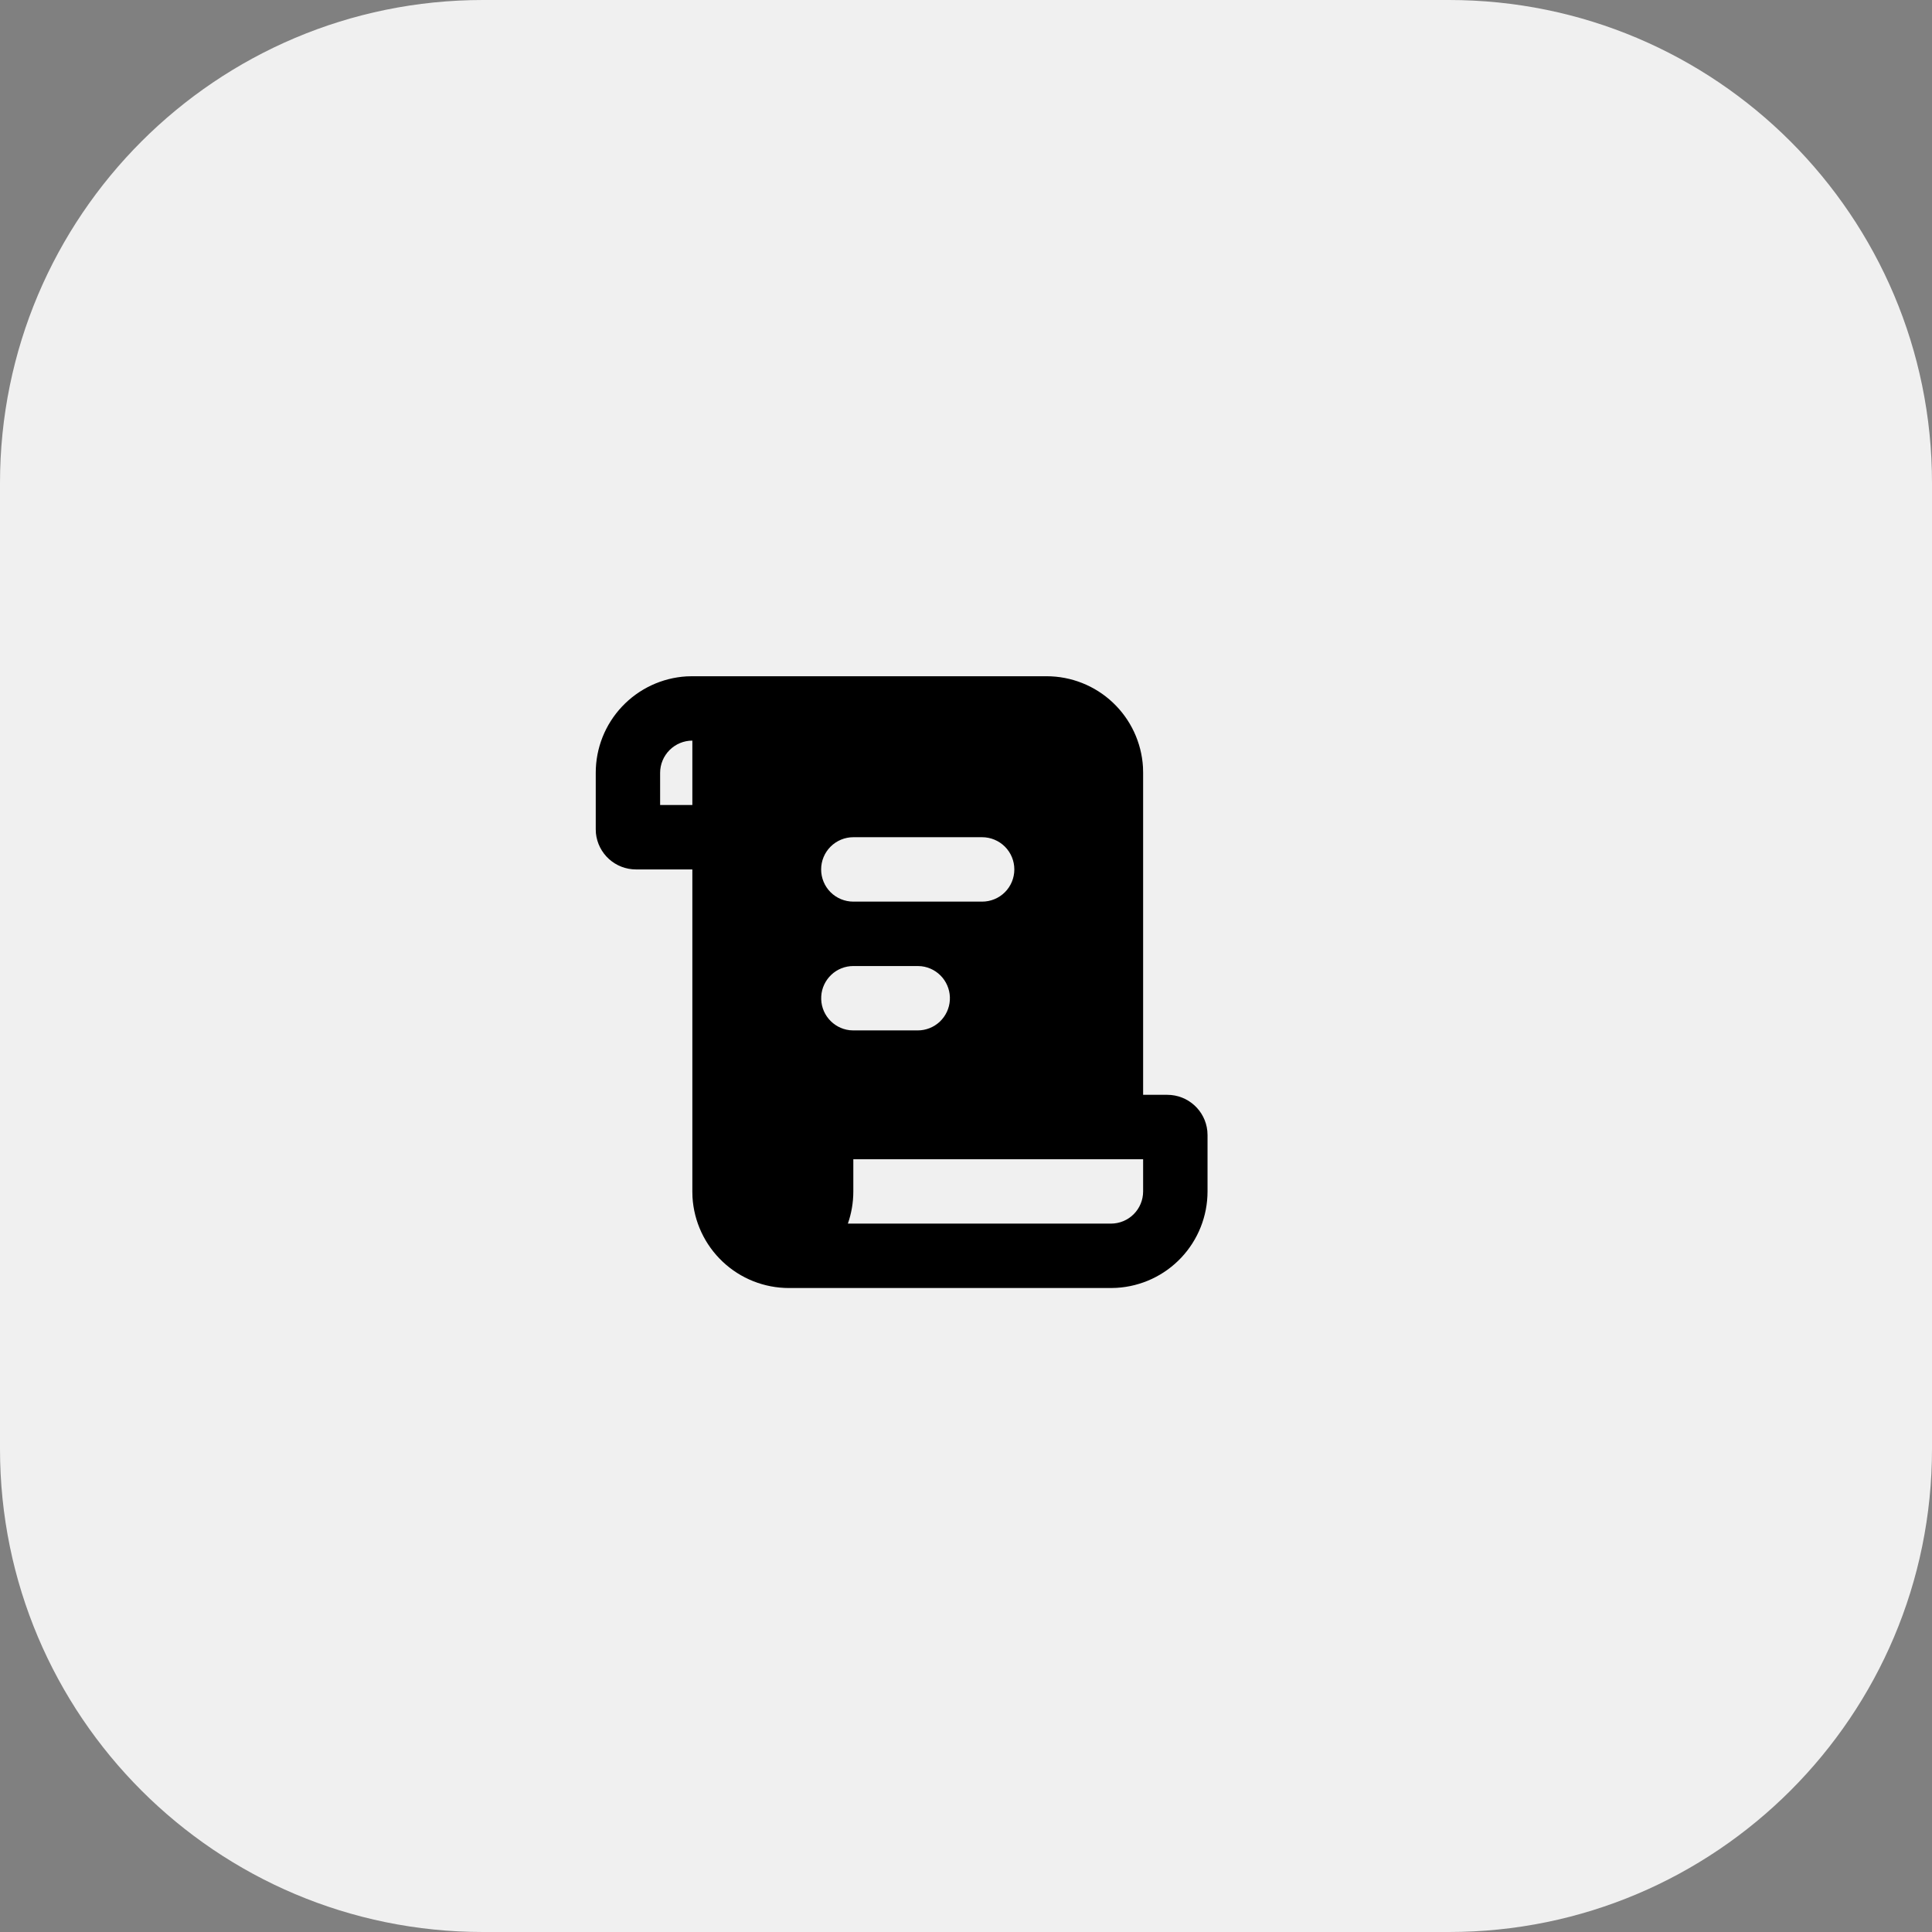
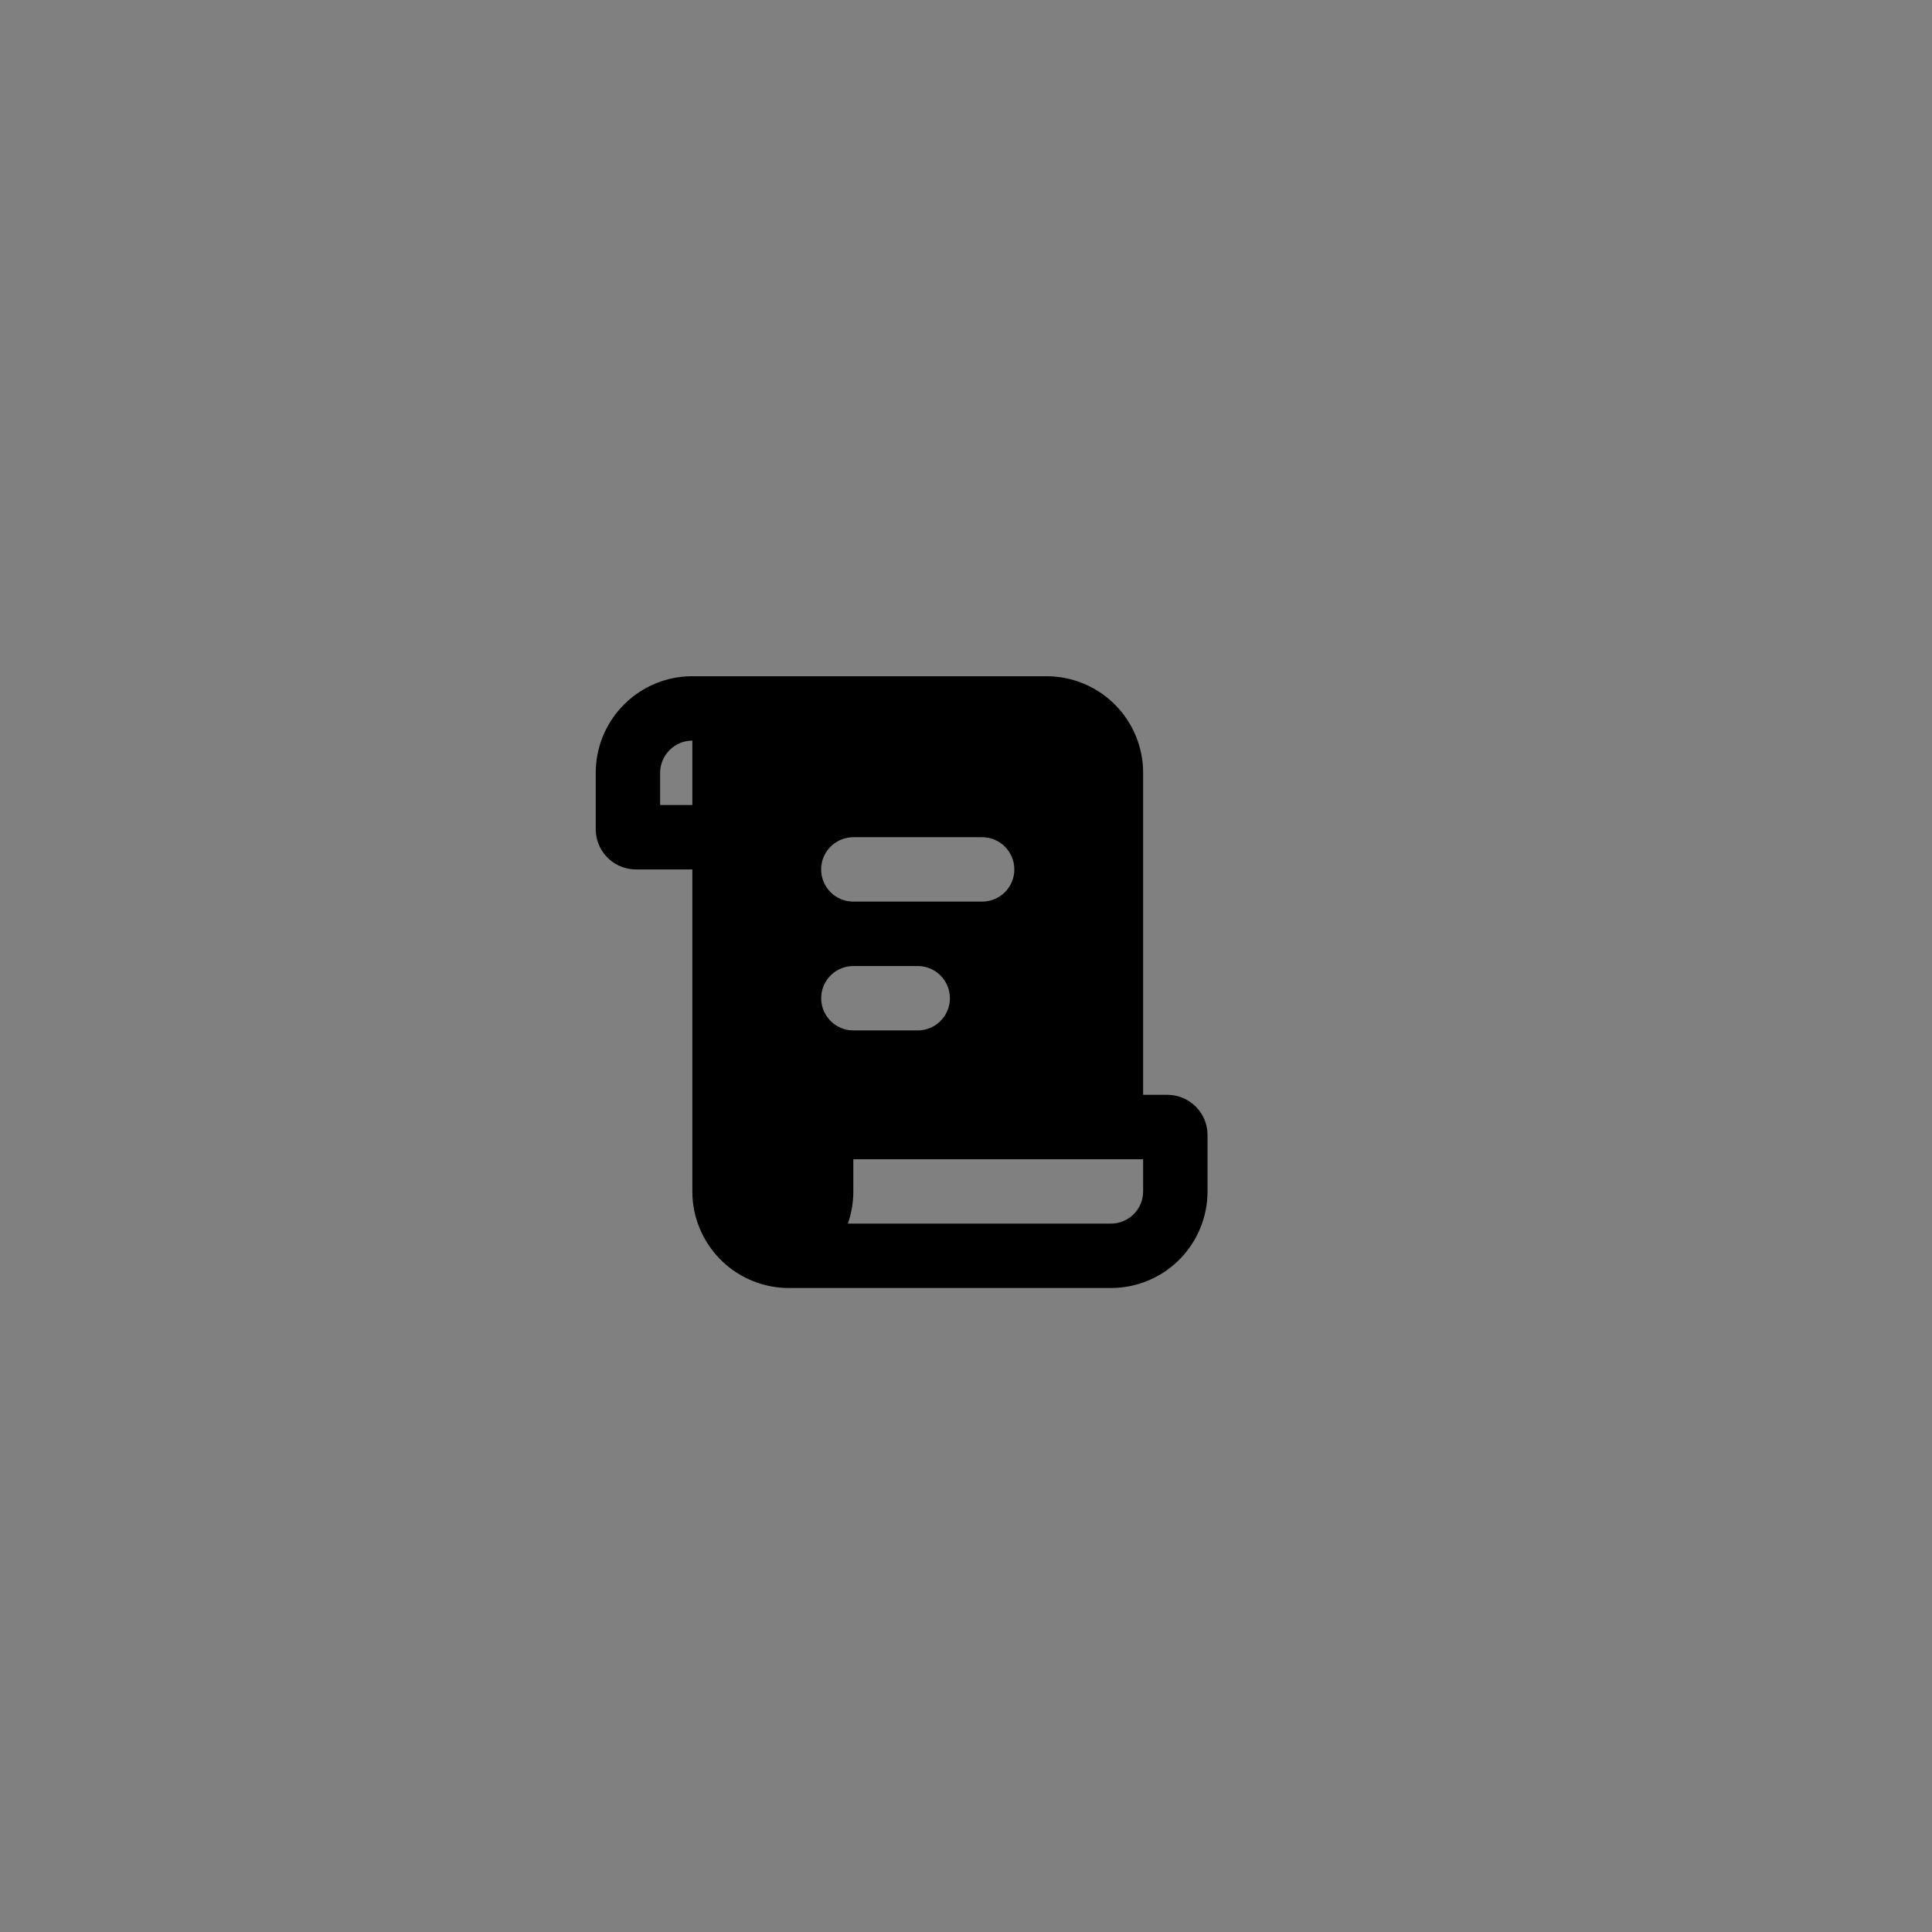
<svg xmlns="http://www.w3.org/2000/svg" width="56" height="56" viewBox="0 0 56 56" fill="none">
  <rect x="0" y="0" width="56" height="56" fill="#808080" stroke="none" />
-   <path d="M0 14C0 6.268 6.268 0 14 0H42C49.732 0 56 6.268 56 14V42C56 49.732 49.732 56 42 56H14C6.268 56 0 49.732 0 42V14Z" fill="#F0F0F0" />
  <g clip-path="url(#clip0_914_1448)">
    <path d="M30.334 19.601C31.048 19.601 31.736 19.873 32.255 20.363C32.775 20.853 33.088 21.523 33.13 22.236L33.134 22.401V31.734H33.834C34.438 31.734 34.936 32.193 34.995 32.781L35.001 32.901V34.534C35.001 35.248 34.728 35.935 34.238 36.455C33.748 36.975 33.078 37.287 32.365 37.329L32.201 37.334H22.868C22.153 37.334 21.466 37.061 20.947 36.571C20.427 36.081 20.114 35.411 20.072 34.698L20.068 34.534V25.201H18.434C18.145 25.201 17.867 25.094 17.652 24.9C17.438 24.707 17.303 24.441 17.273 24.153L17.268 24.034V22.401C17.267 21.686 17.54 20.999 18.03 20.48C18.52 19.96 19.19 19.647 19.903 19.605L20.068 19.601H30.334ZM33.134 33.601H24.734V34.534C24.734 34.861 24.678 35.175 24.576 35.467H32.201C32.448 35.467 32.686 35.369 32.861 35.194C33.036 35.019 33.134 34.782 33.134 34.534V33.601ZM26.601 28.001H24.734C24.496 28.001 24.267 28.092 24.095 28.255C23.922 28.419 23.817 28.642 23.804 28.879C23.79 29.117 23.867 29.351 24.02 29.533C24.172 29.715 24.389 29.833 24.625 29.861L24.734 29.867H26.601C26.839 29.867 27.068 29.776 27.241 29.613C27.414 29.449 27.518 29.226 27.532 28.989C27.546 28.751 27.468 28.517 27.316 28.335C27.163 28.152 26.946 28.035 26.71 28.007L26.601 28.001ZM28.468 24.267H24.734C24.487 24.267 24.249 24.366 24.074 24.541C23.899 24.716 23.801 24.953 23.801 25.201C23.801 25.448 23.899 25.686 24.074 25.861C24.249 26.036 24.487 26.134 24.734 26.134H28.468C28.715 26.134 28.953 26.036 29.128 25.861C29.303 25.686 29.401 25.448 29.401 25.201C29.401 24.953 29.303 24.716 29.128 24.541C28.953 24.366 28.715 24.267 28.468 24.267ZM20.068 21.467C19.82 21.467 19.583 21.566 19.408 21.741C19.233 21.916 19.134 22.153 19.134 22.401V23.334H20.068V21.467Z" fill="black" />
  </g>
  <defs>
    <clipPath id="clip0_914_1448">
      <rect width="22.4" height="22.4" fill="white" transform="translate(15.4 16.801)" />
    </clipPath>
  </defs>
</svg>